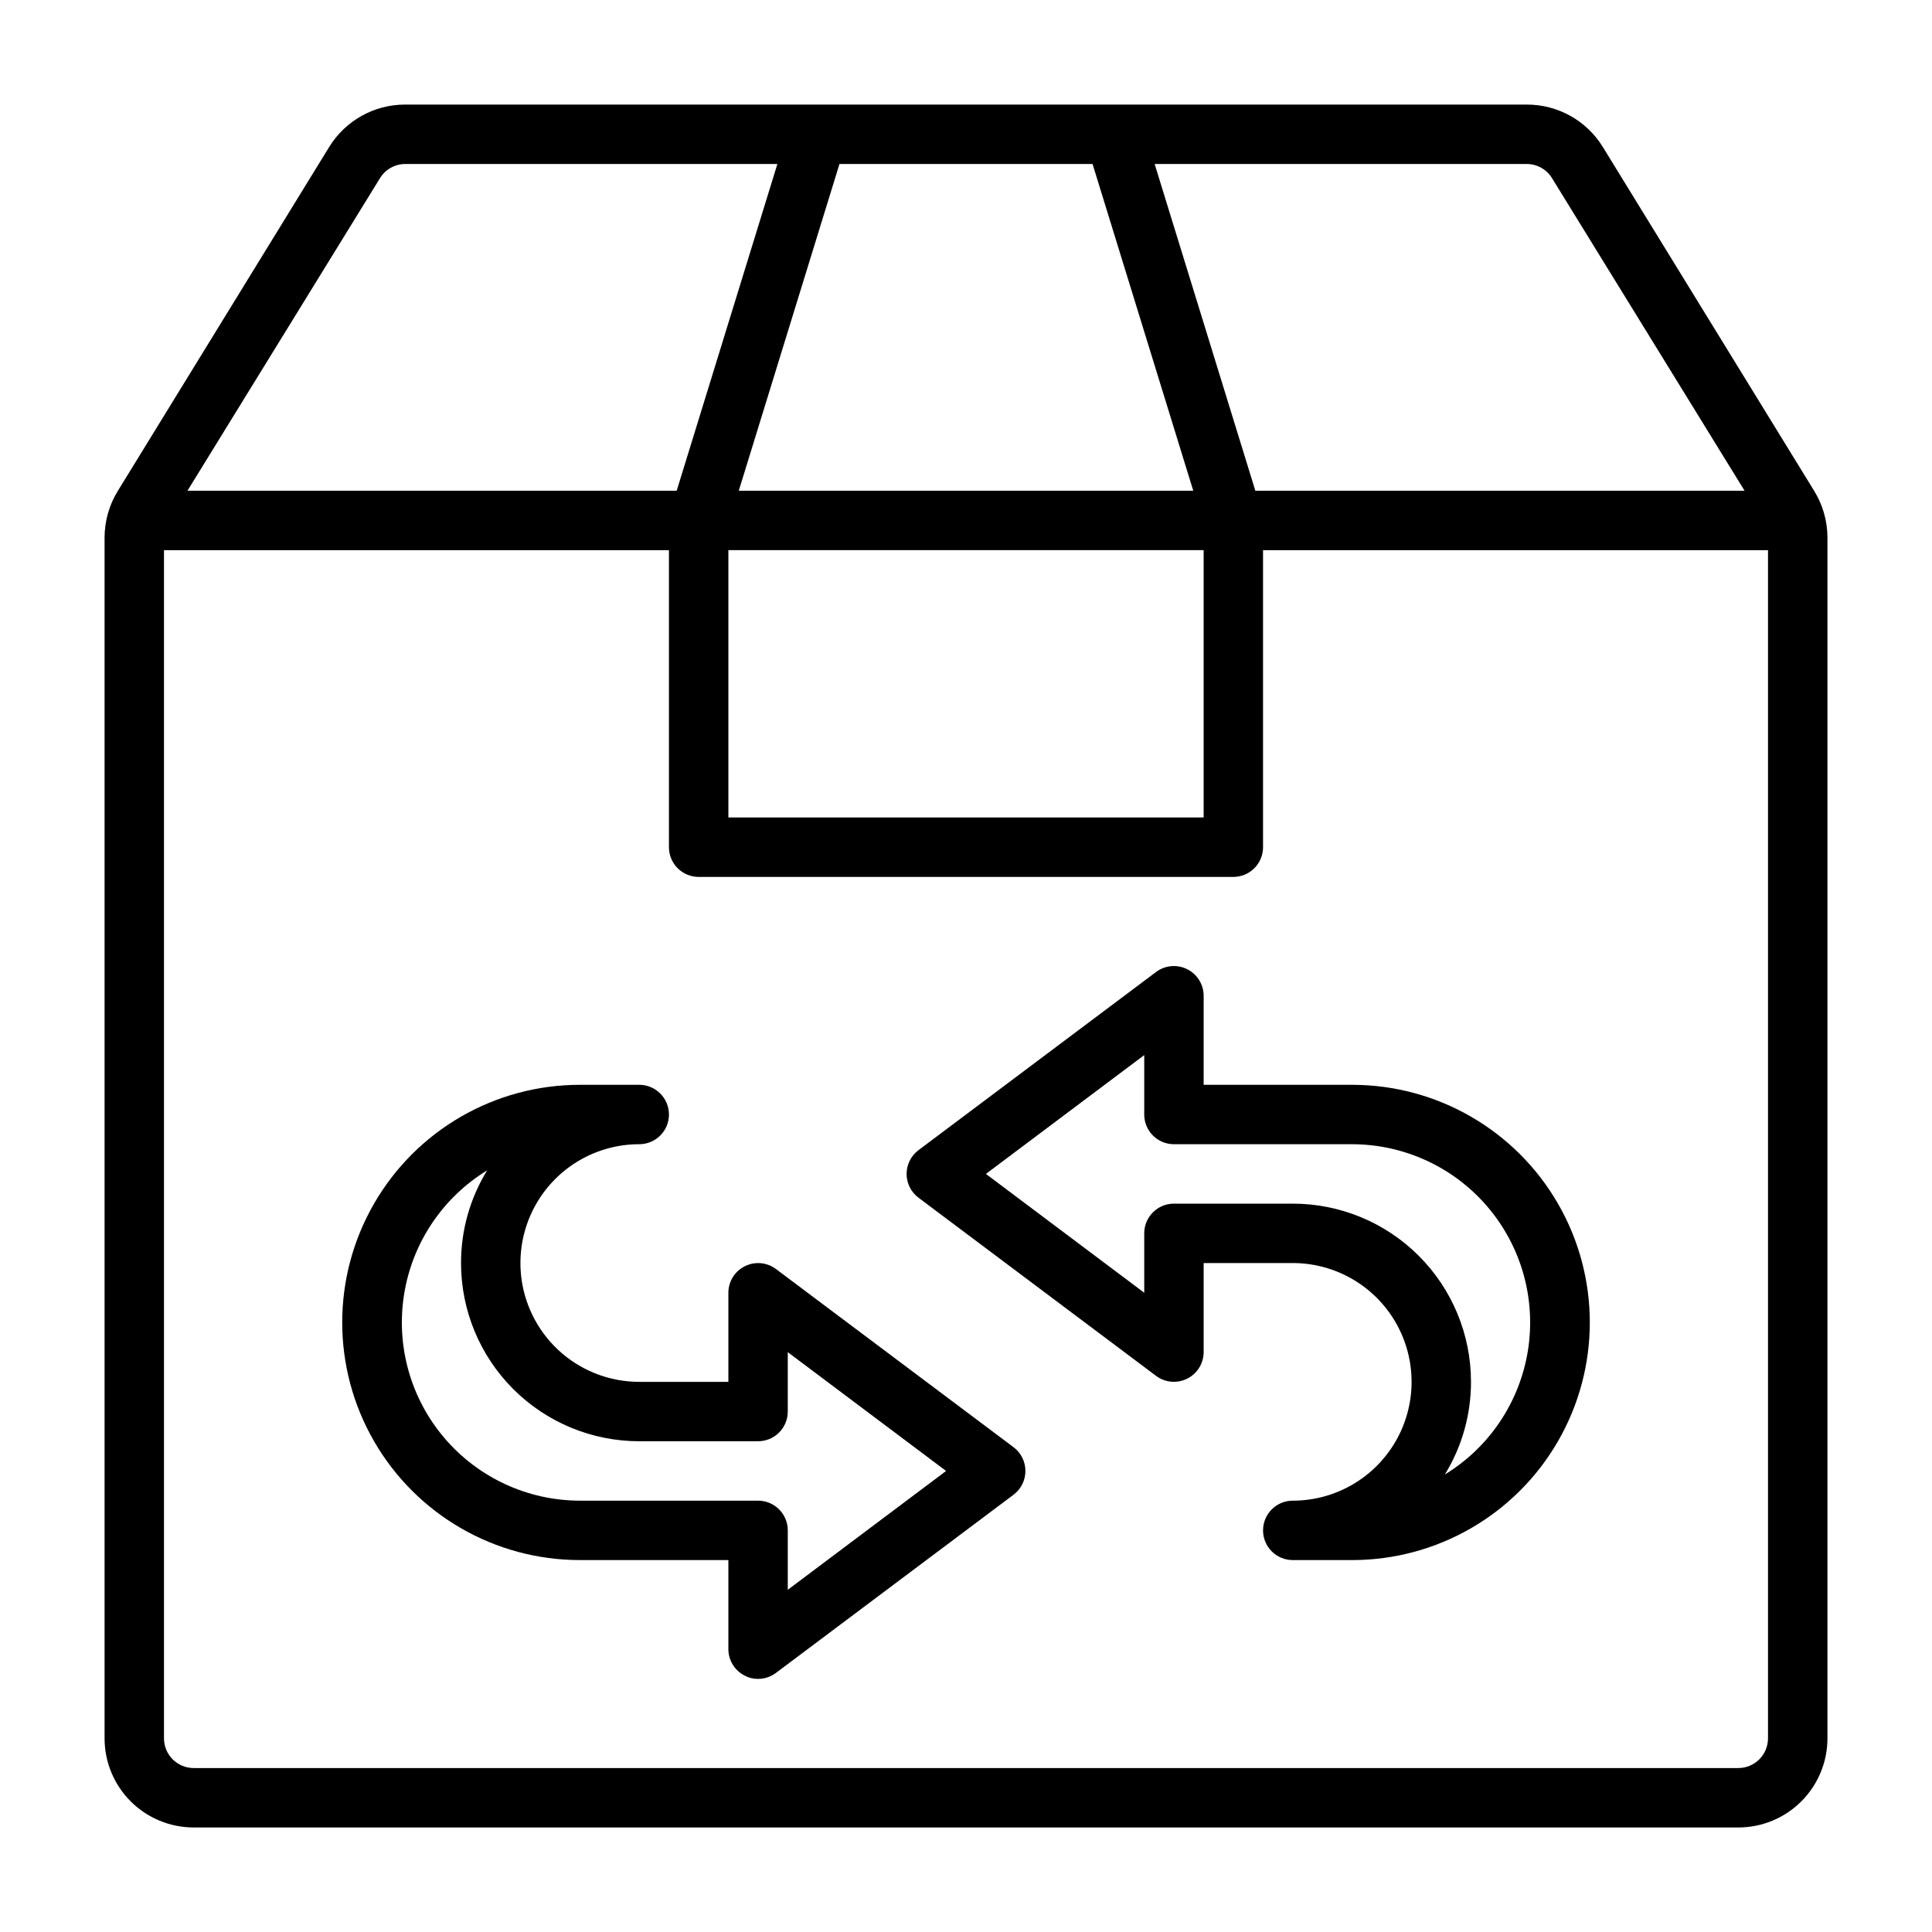
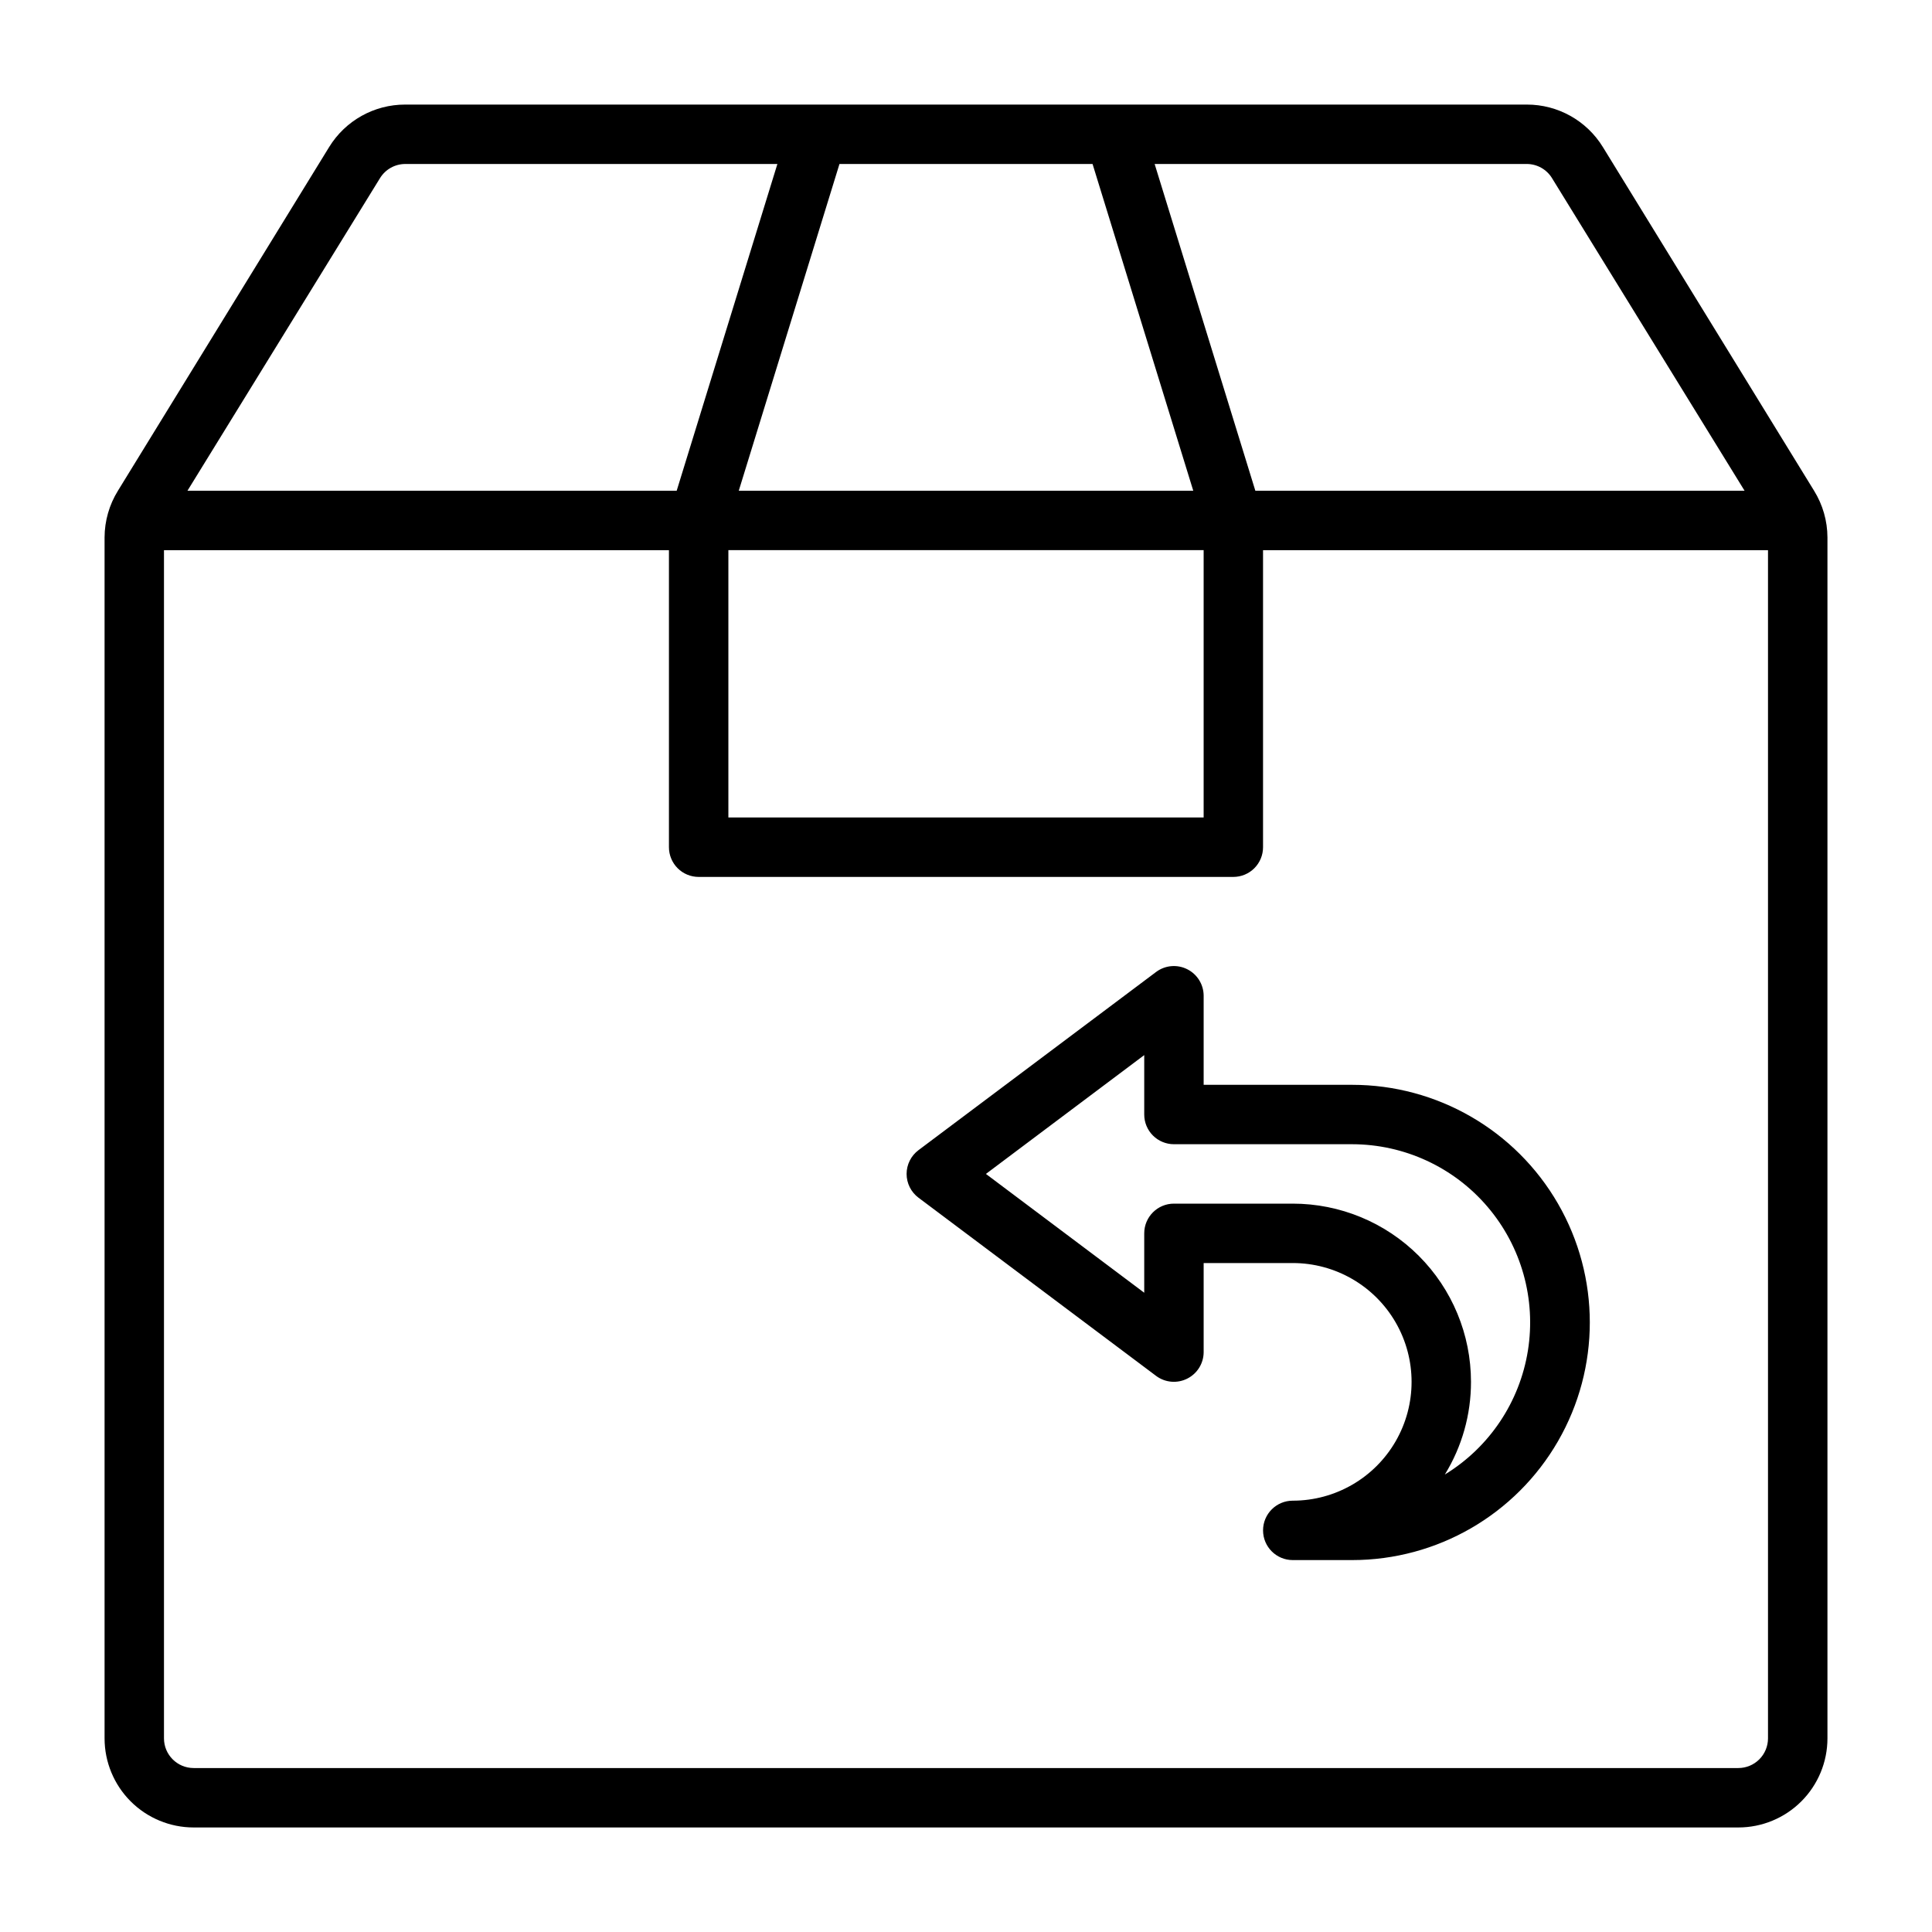
<svg xmlns="http://www.w3.org/2000/svg" fill="#000000" width="800px" height="800px" version="1.1" viewBox="144 144 512 512">
  <g>
    <path d="m502.34 431.49h-39.359v-23.617c-0.012-2.965-1.684-5.672-4.332-7.008-2.664-1.352-5.867-1.078-8.266 0.711l-62.977 47.23c-1.98 1.488-3.148 3.82-3.148 6.297 0 2.481 1.168 4.812 3.148 6.297l62.977 47.23v0.004c2.398 1.785 5.602 2.062 8.266 0.707 2.648-1.332 4.32-4.039 4.332-7.004v-23.617h23.617-0.004c11.25 0 21.645 6 27.27 15.742 5.625 9.746 5.625 21.746 0 31.488-5.625 9.742-16.02 15.746-27.27 15.746-4.348 0-7.871 3.523-7.871 7.871s3.523 7.871 7.871 7.871h15.746c22.5 0 43.289-12 54.539-31.488 11.25-19.484 11.25-43.488 0-62.973-11.25-19.488-32.039-31.488-54.539-31.488zm24.562 103.28-0.004-0.004c4.543-7.383 6.941-15.887 6.93-24.559 0-12.527-4.977-24.539-13.836-33.398-8.855-8.859-20.871-13.832-33.398-13.832h-31.488c-4.348 0-7.871 3.523-7.871 7.871v15.742l-41.957-31.488 41.957-31.488v15.746c0 2.086 0.828 4.09 2.305 5.566 1.477 1.477 3.481 2.305 5.566 2.305h47.234c13.816 0.02 26.934 6.086 35.891 16.605 8.961 10.52 12.863 24.434 10.684 38.078-2.18 13.645-10.223 25.648-22.016 32.852z" />
-     <path d="m349.62 480.29c-2.398-1.785-5.598-2.062-8.266-0.707-2.648 1.332-4.32 4.039-4.328 7.004v23.617h-23.617c-11.25 0-21.645-6-27.27-15.746-5.625-9.742-5.625-21.742 0-31.484 5.625-9.746 16.02-15.746 27.27-15.746 4.348 0 7.871-3.523 7.871-7.871s-3.523-7.871-7.871-7.871h-15.742c-22.5 0-43.293 12-54.539 31.488-11.25 19.484-11.25 43.488 0 62.973 11.246 19.488 32.039 31.488 54.539 31.488h39.359v23.617c0.008 2.965 1.68 5.672 4.328 7.008 1.086 0.59 2.309 0.887 3.543 0.863 1.703 0 3.359-0.551 4.723-1.574l62.977-47.23c1.98-1.488 3.148-3.82 3.148-6.297 0-2.481-1.168-4.812-3.148-6.301zm3.148 85.02v-15.746c0-2.086-0.828-4.09-2.305-5.566-1.477-1.477-3.481-2.305-5.566-2.305h-47.23c-13.82-0.02-26.934-6.086-35.895-16.605-8.961-10.52-12.863-24.434-10.684-38.078 2.18-13.645 10.227-25.648 22.016-32.855-4.543 7.387-6.941 15.891-6.926 24.562 0 12.527 4.973 24.539 13.832 33.398 8.859 8.859 20.871 13.832 33.398 13.832h31.488c2.086 0 4.09-0.828 5.566-2.305 1.477-1.477 2.305-3.477 2.305-5.566v-15.742l41.957 31.488z" />
    <path d="m624.75 274.05-55.973-91.078c-4.301-7.004-11.934-11.27-20.152-11.258h-297.25c-8.219-0.012-15.852 4.254-20.152 11.258l-55.969 91.078c-2.301 3.711-3.527 7.992-3.543 12.359v318.27c0 6.262 2.488 12.27 6.914 16.699 4.43 4.43 10.438 6.918 16.699 6.918h409.35c6.262 0 12.27-2.488 16.699-6.918 4.43-4.43 6.918-10.438 6.918-16.699v-318.27c-0.016-4.367-1.242-8.648-3.543-12.359zm-69.434-82.812 51.012 82.812h-129.65l-26.688-86.594h98.637c2.738 0.012 5.269 1.441 6.691 3.781zm-218.29 98.555h125.95v70.848h-125.95zm2.754-15.742 26.688-86.594h67.07l26.688 86.594zm-95.094-82.812c1.422-2.34 3.957-3.769 6.691-3.781h98.637l-26.688 86.594h-129.65zm359.99 421.31h-409.35c-4.348 0-7.871-3.523-7.871-7.871v-314.88h133.82v78.723c0 2.086 0.832 4.09 2.305 5.566 1.477 1.477 3.481 2.305 5.566 2.305h141.7c2.086 0 4.09-0.828 5.566-2.305 1.477-1.477 2.305-3.481 2.305-5.566v-78.723h133.82v314.88c0 2.086-0.828 4.09-2.305 5.566-1.477 1.477-3.481 2.305-5.566 2.305z" />
  </g>
</svg>